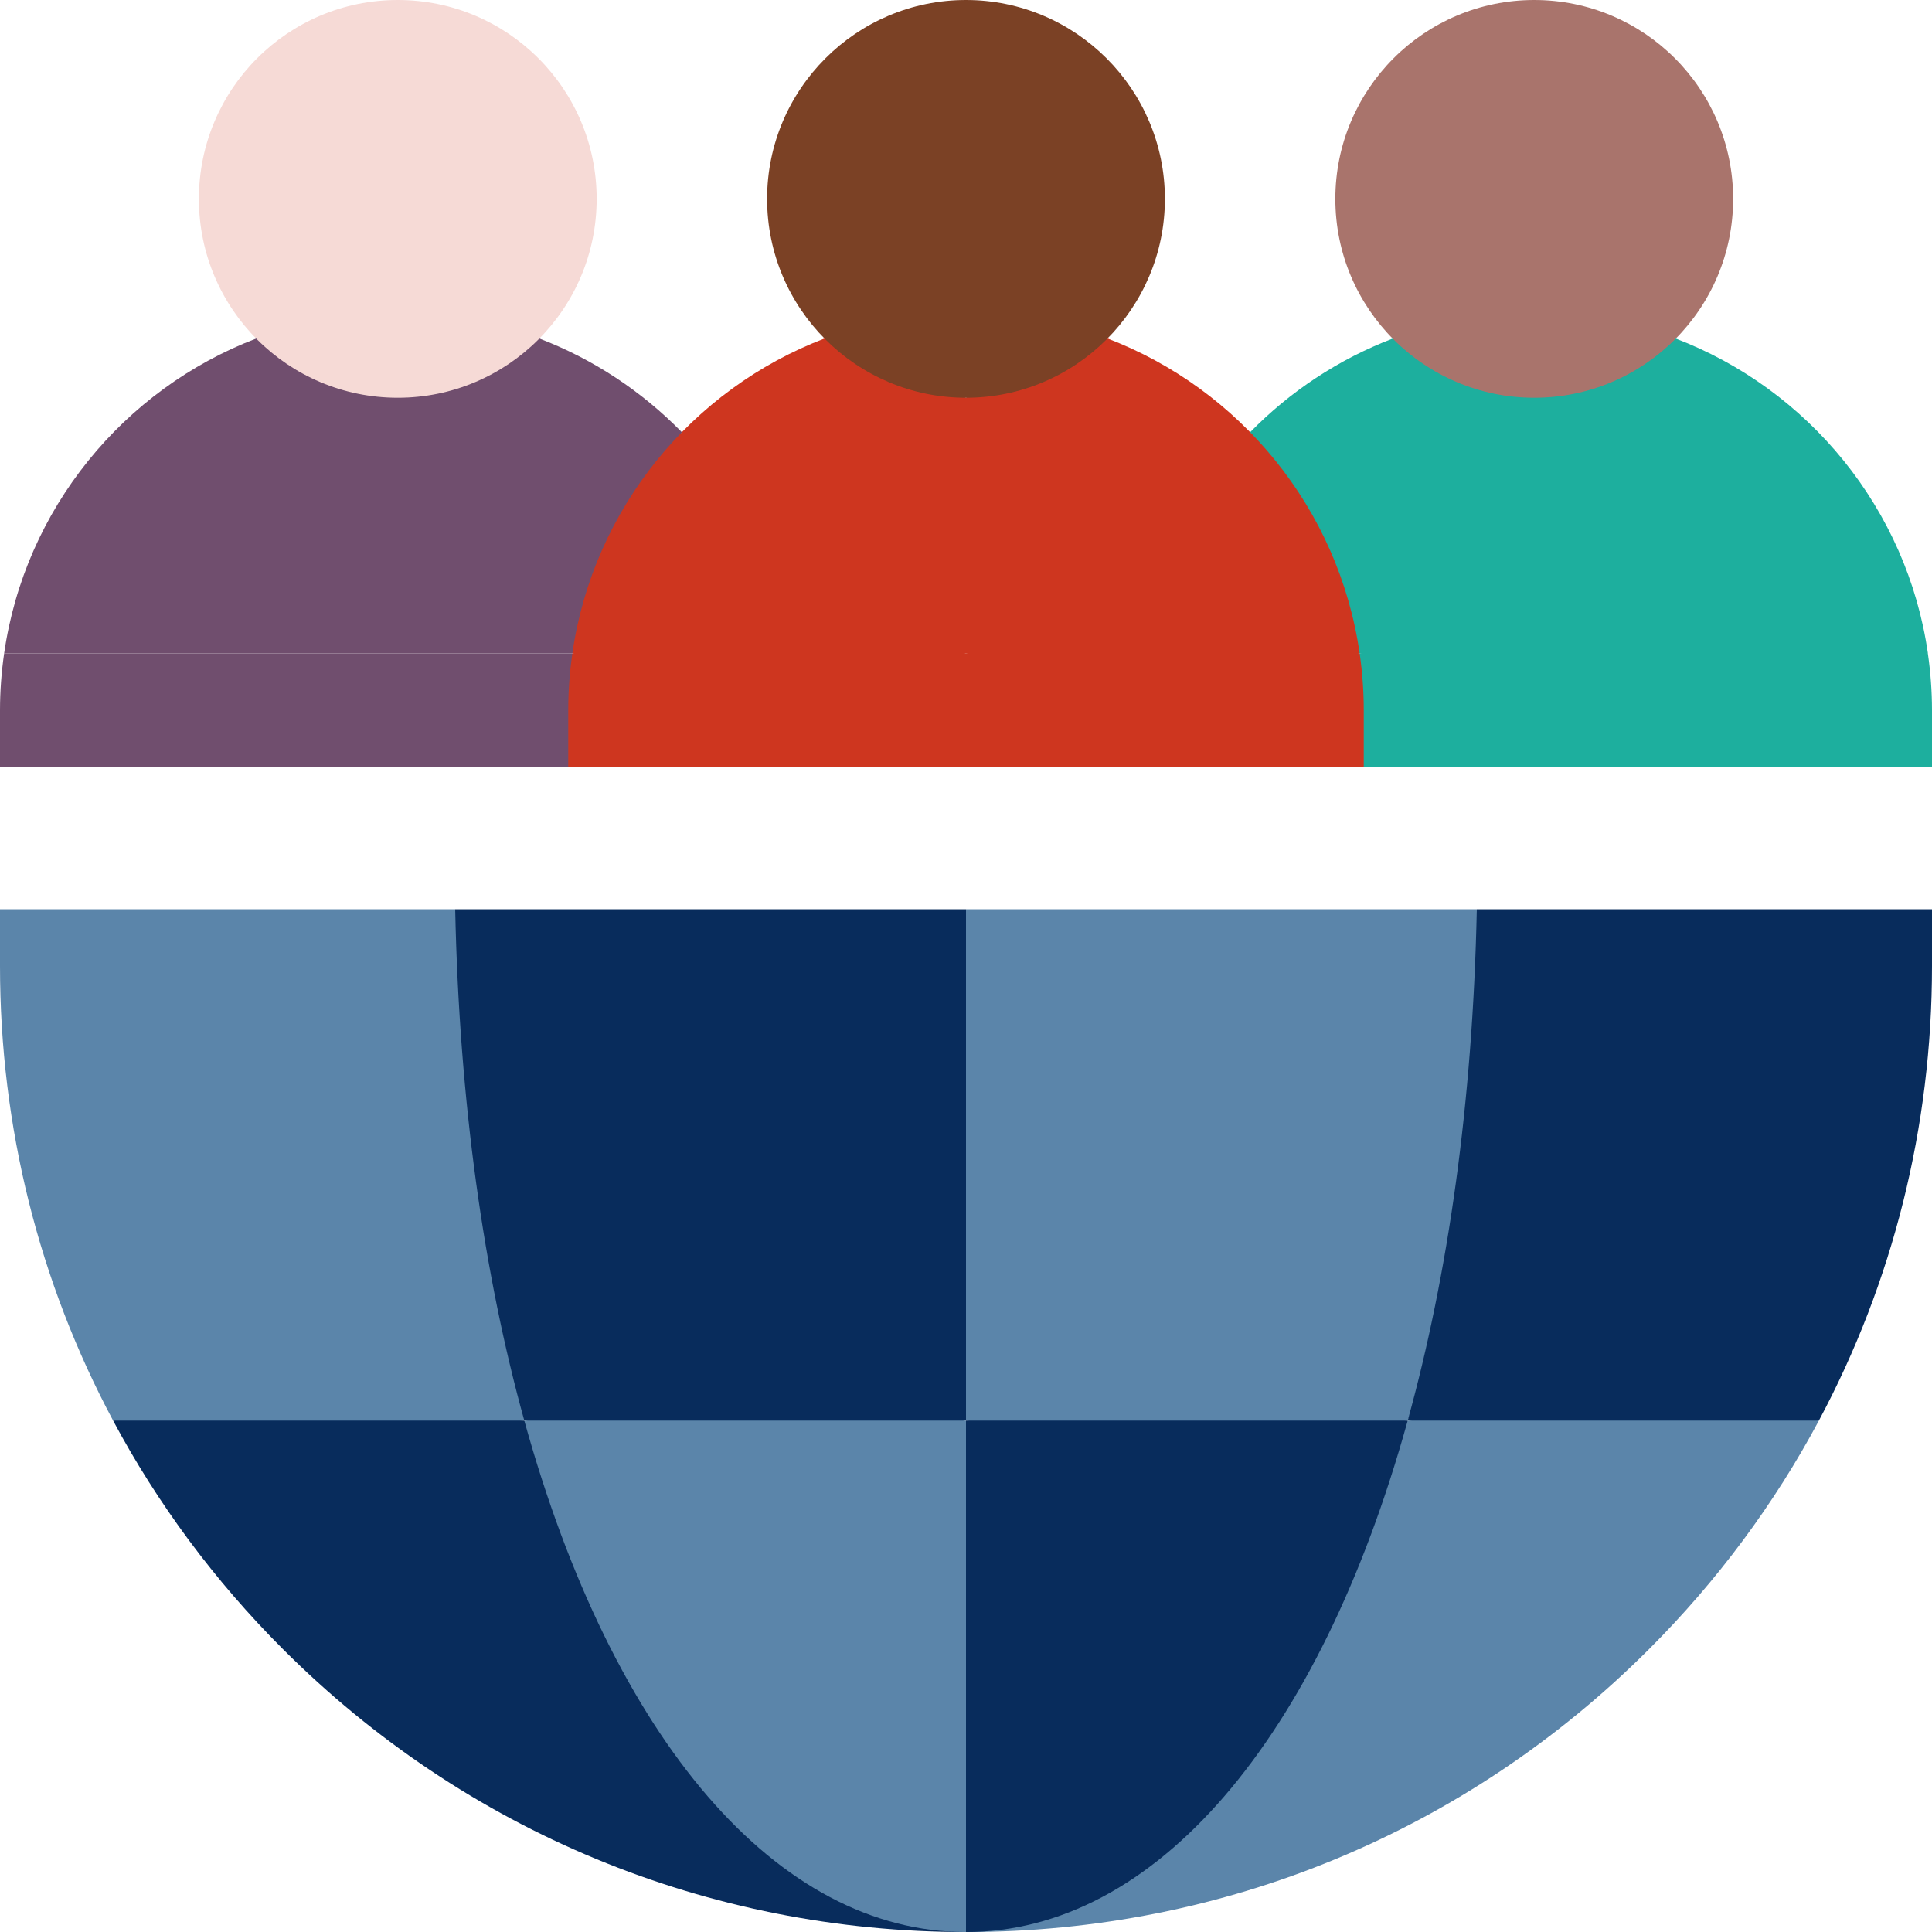
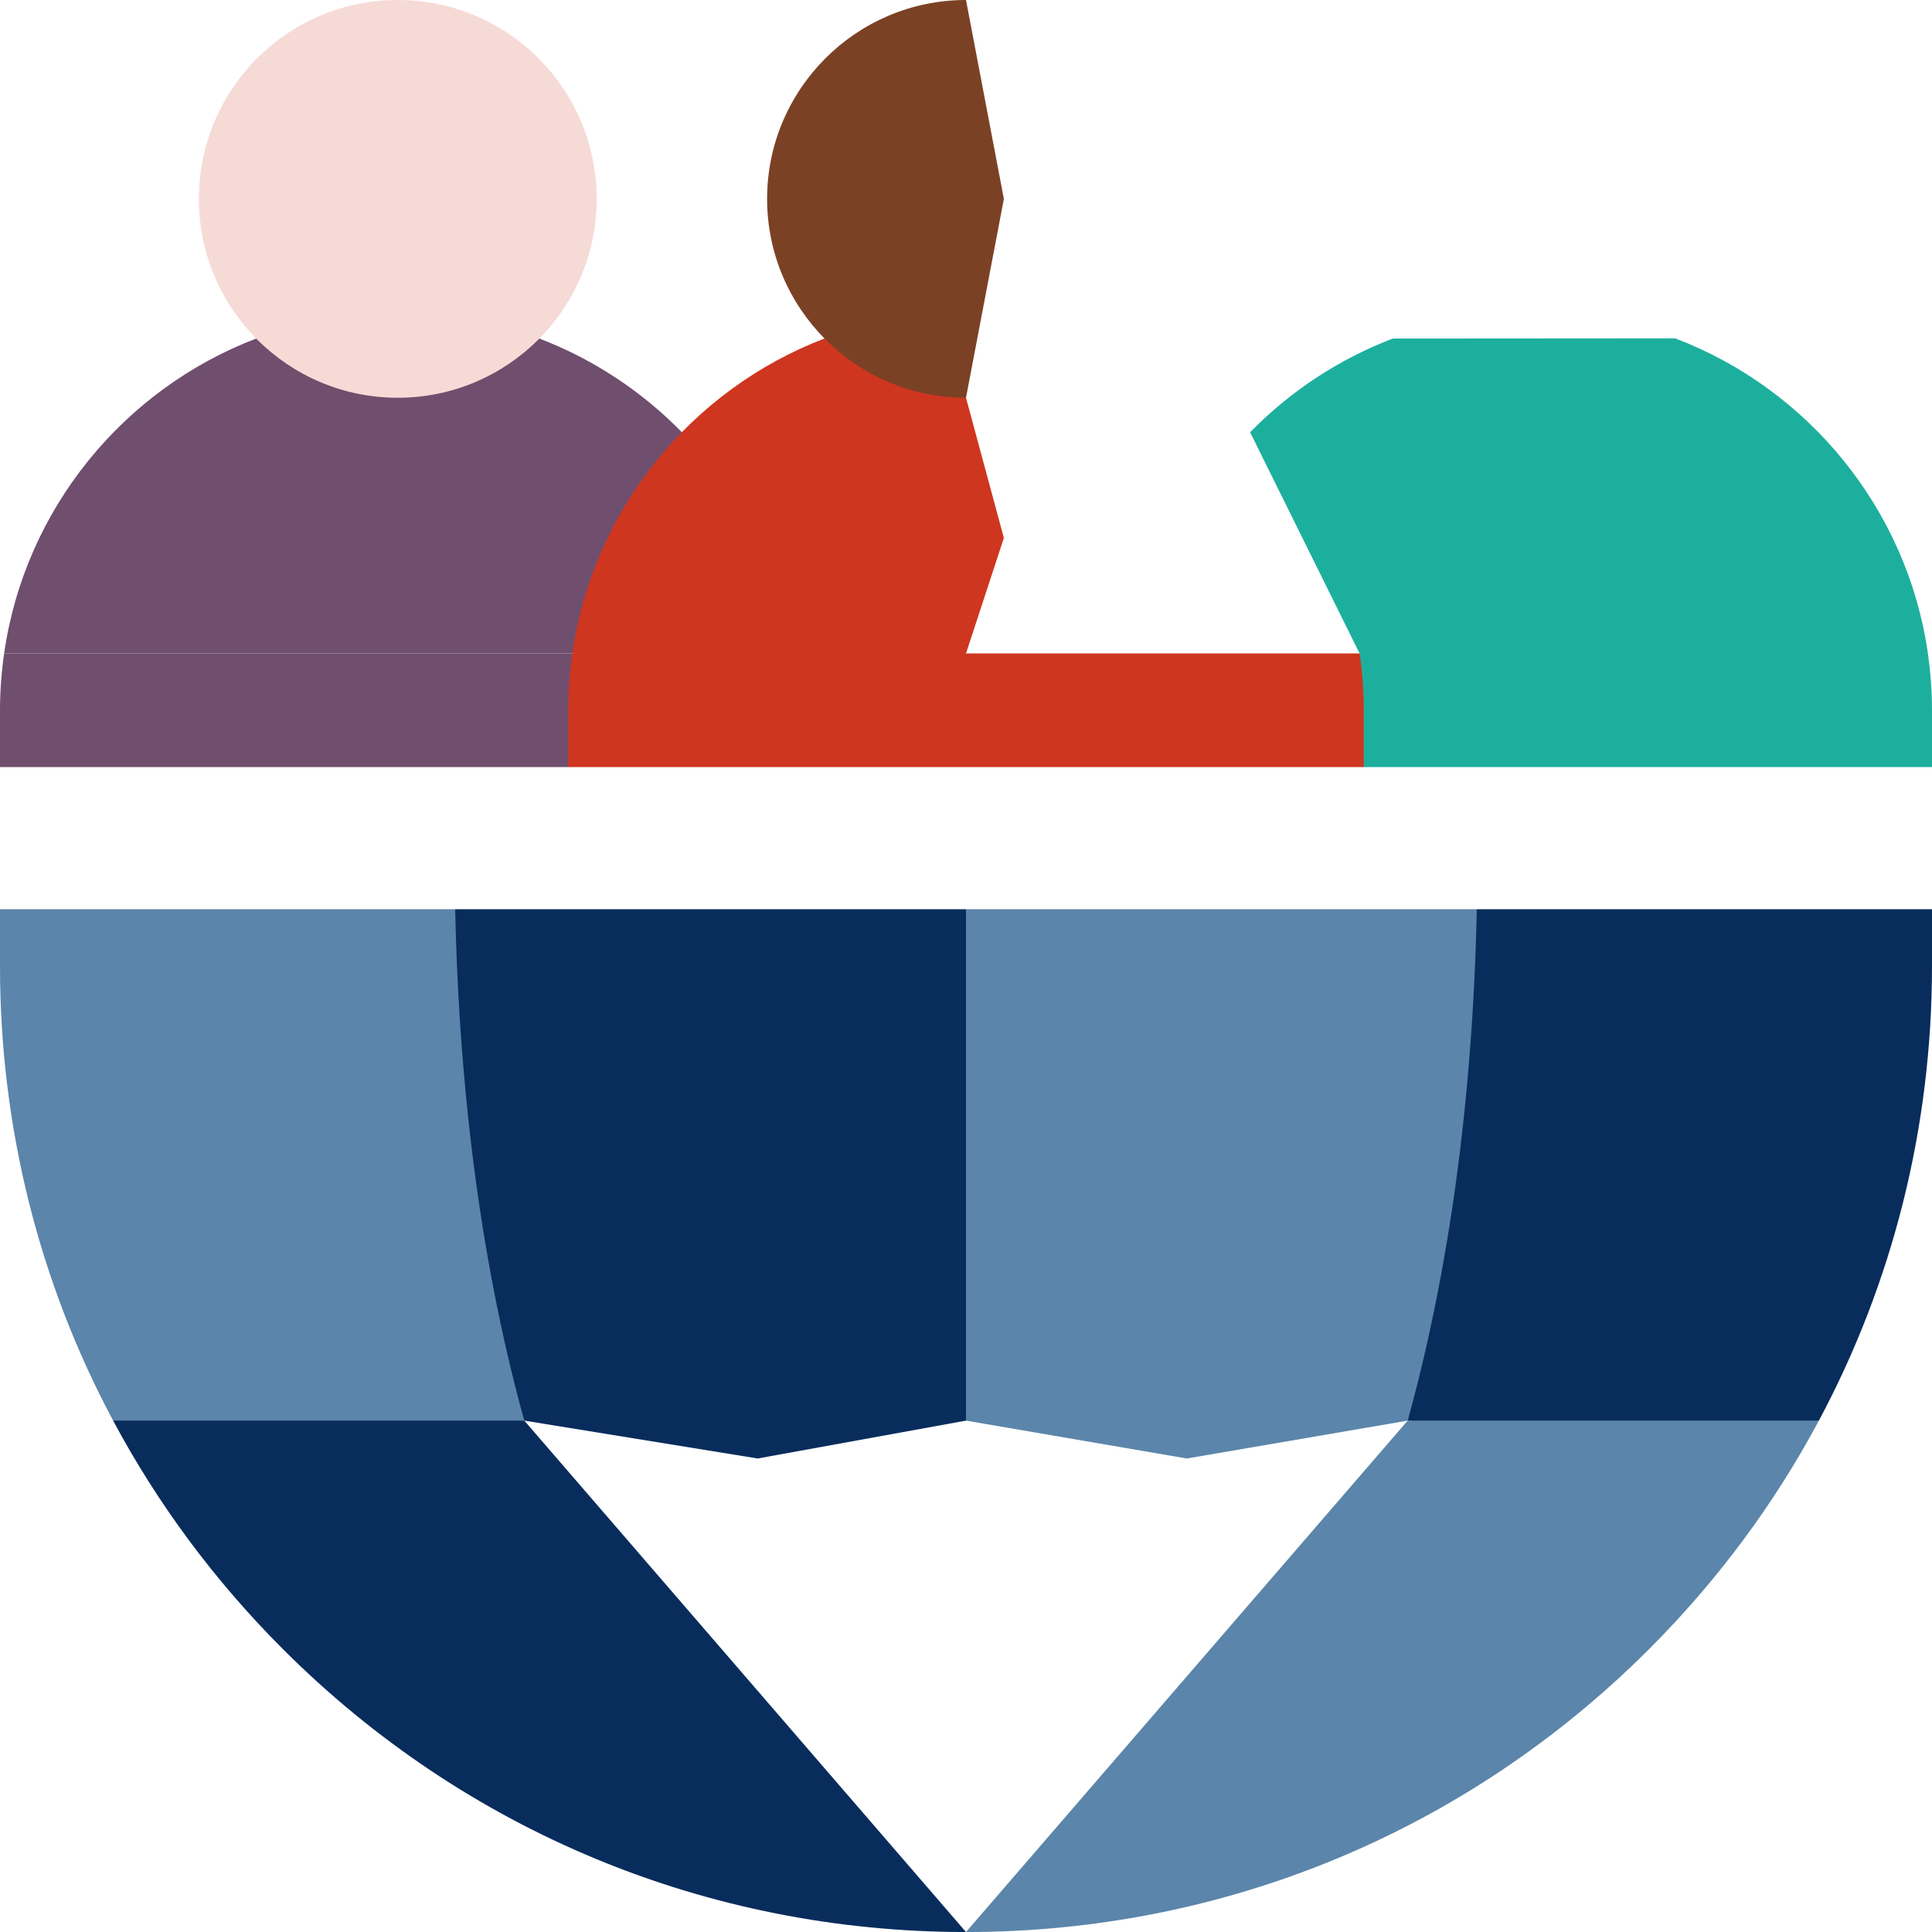
<svg xmlns="http://www.w3.org/2000/svg" width="58" height="58" viewBox="0 0 58 58" fill="none">
  <path d="M29 27.295H13.665L11.941 36.203L15.74 42.648L22.745 43.785L29 42.648L30.137 35.483L29 27.295Z" fill="#082C5C" />
  <path d="M29 27.295V42.648L35.63 43.785L42.26 42.648L44.922 35.54L44.335 27.295H29Z" fill="#5B85AA" />
  <path d="M50.932 43.785L54.604 42.648C56.823 38.498 58 33.84 58 29.001V27.295H44.335C44.213 33.098 43.472 38.273 42.26 42.648L50.932 43.785Z" fill="#082C5C" />
  <path d="M15.74 42.648C14.527 38.273 13.787 33.098 13.665 27.295H0V29.001C0 33.84 1.177 38.498 3.396 42.648L7.068 43.785L15.74 42.648Z" fill="#5B85AA" />
  <path d="M42.26 42.648L29 58.001C36.746 58.001 44.029 54.985 49.506 49.508C51.562 47.452 53.271 45.142 54.604 42.648C53.135 42.648 44.223 42.648 42.26 42.648Z" fill="#5B85AA" />
  <path d="M15.74 42.648C13.725 42.648 4.848 42.648 3.396 42.648C4.729 45.142 6.438 47.452 8.494 49.508C13.971 54.985 21.254 58.001 29 58.001L15.74 42.648Z" fill="#082C5C" />
-   <path d="M15.74 42.648C18.404 52.261 23.344 58.001 29 58.001L30.137 50.375L29 42.648H15.74Z" fill="#5B85AA" />
-   <path d="M42.26 42.648H29V58.001C34.656 58.001 39.596 52.261 42.26 42.648Z" fill="#082C5C" />
  <path d="M17.182 19.617H0.124C0.044 20.175 0 20.744 0 21.323V23.029H17.059L18.452 21.579L17.182 19.617Z" fill="#704E6E" />
  <path d="M20.47 12.976C19.269 11.748 17.807 10.777 16.173 10.156L7.694 10.162C3.712 11.682 0.747 15.277 0.124 19.617H17.182L20.47 12.976Z" fill="#704E6E" />
  <path d="M11.941 11.941C15.239 11.941 17.912 9.268 17.912 5.971C17.912 2.673 15.239 0 11.941 0C8.644 0 5.971 2.673 5.971 5.971C5.971 9.268 8.644 11.941 11.941 11.941Z" fill="#F6DAD6" />
  <path d="M24.753 10.162C20.771 11.682 17.806 15.277 17.182 19.617L23.882 20.755L29 19.617L30.137 16.149L29 11.941L27.069 10.477L24.753 10.162Z" fill="#CE361F" />
  <path d="M40.817 19.619L49.3 20.756L57.878 19.619C57.254 15.273 54.281 11.676 50.291 10.158L41.812 10.164C40.184 10.785 38.726 11.753 37.529 12.977L40.817 19.619Z" fill="#1DAF9E" />
  <path d="M57.876 19.617H40.818L39.842 21.494L40.941 23.029H58V21.323C58 20.744 57.956 20.175 57.876 19.617Z" fill="#1DAF9E" />
-   <path d="M40.818 19.617C40.193 15.271 37.222 11.673 33.232 10.156L30.646 10.537L29 11.941V19.617L34.8 20.754L40.818 19.617Z" fill="#CE361F" />
  <path d="M17.183 19.617C17.102 20.175 17.059 20.744 17.059 21.323V23.029H29L30.137 21.55L29 19.617H17.183Z" fill="#CE361F" />
  <path d="M40.941 21.323C40.941 20.744 40.898 20.175 40.818 19.617H29V23.029H40.941V21.323Z" fill="#CE361F" />
  <path d="M23.029 5.971C23.029 9.263 25.708 11.941 29 11.941L30.137 5.971L29 0C25.708 0 23.029 2.678 23.029 5.971Z" fill="#7B4125" />
-   <path d="M29 0V11.941C32.292 11.941 34.971 9.263 34.971 5.971C34.971 2.678 32.292 0 29 0Z" fill="#7B4125" />
-   <path d="M46.059 11.941C49.356 11.941 52.03 9.268 52.03 5.971C52.03 2.673 49.356 0 46.059 0C42.761 0 40.088 2.673 40.088 5.971C40.088 9.268 42.761 11.941 46.059 11.941Z" fill="#A9746C" />
</svg>